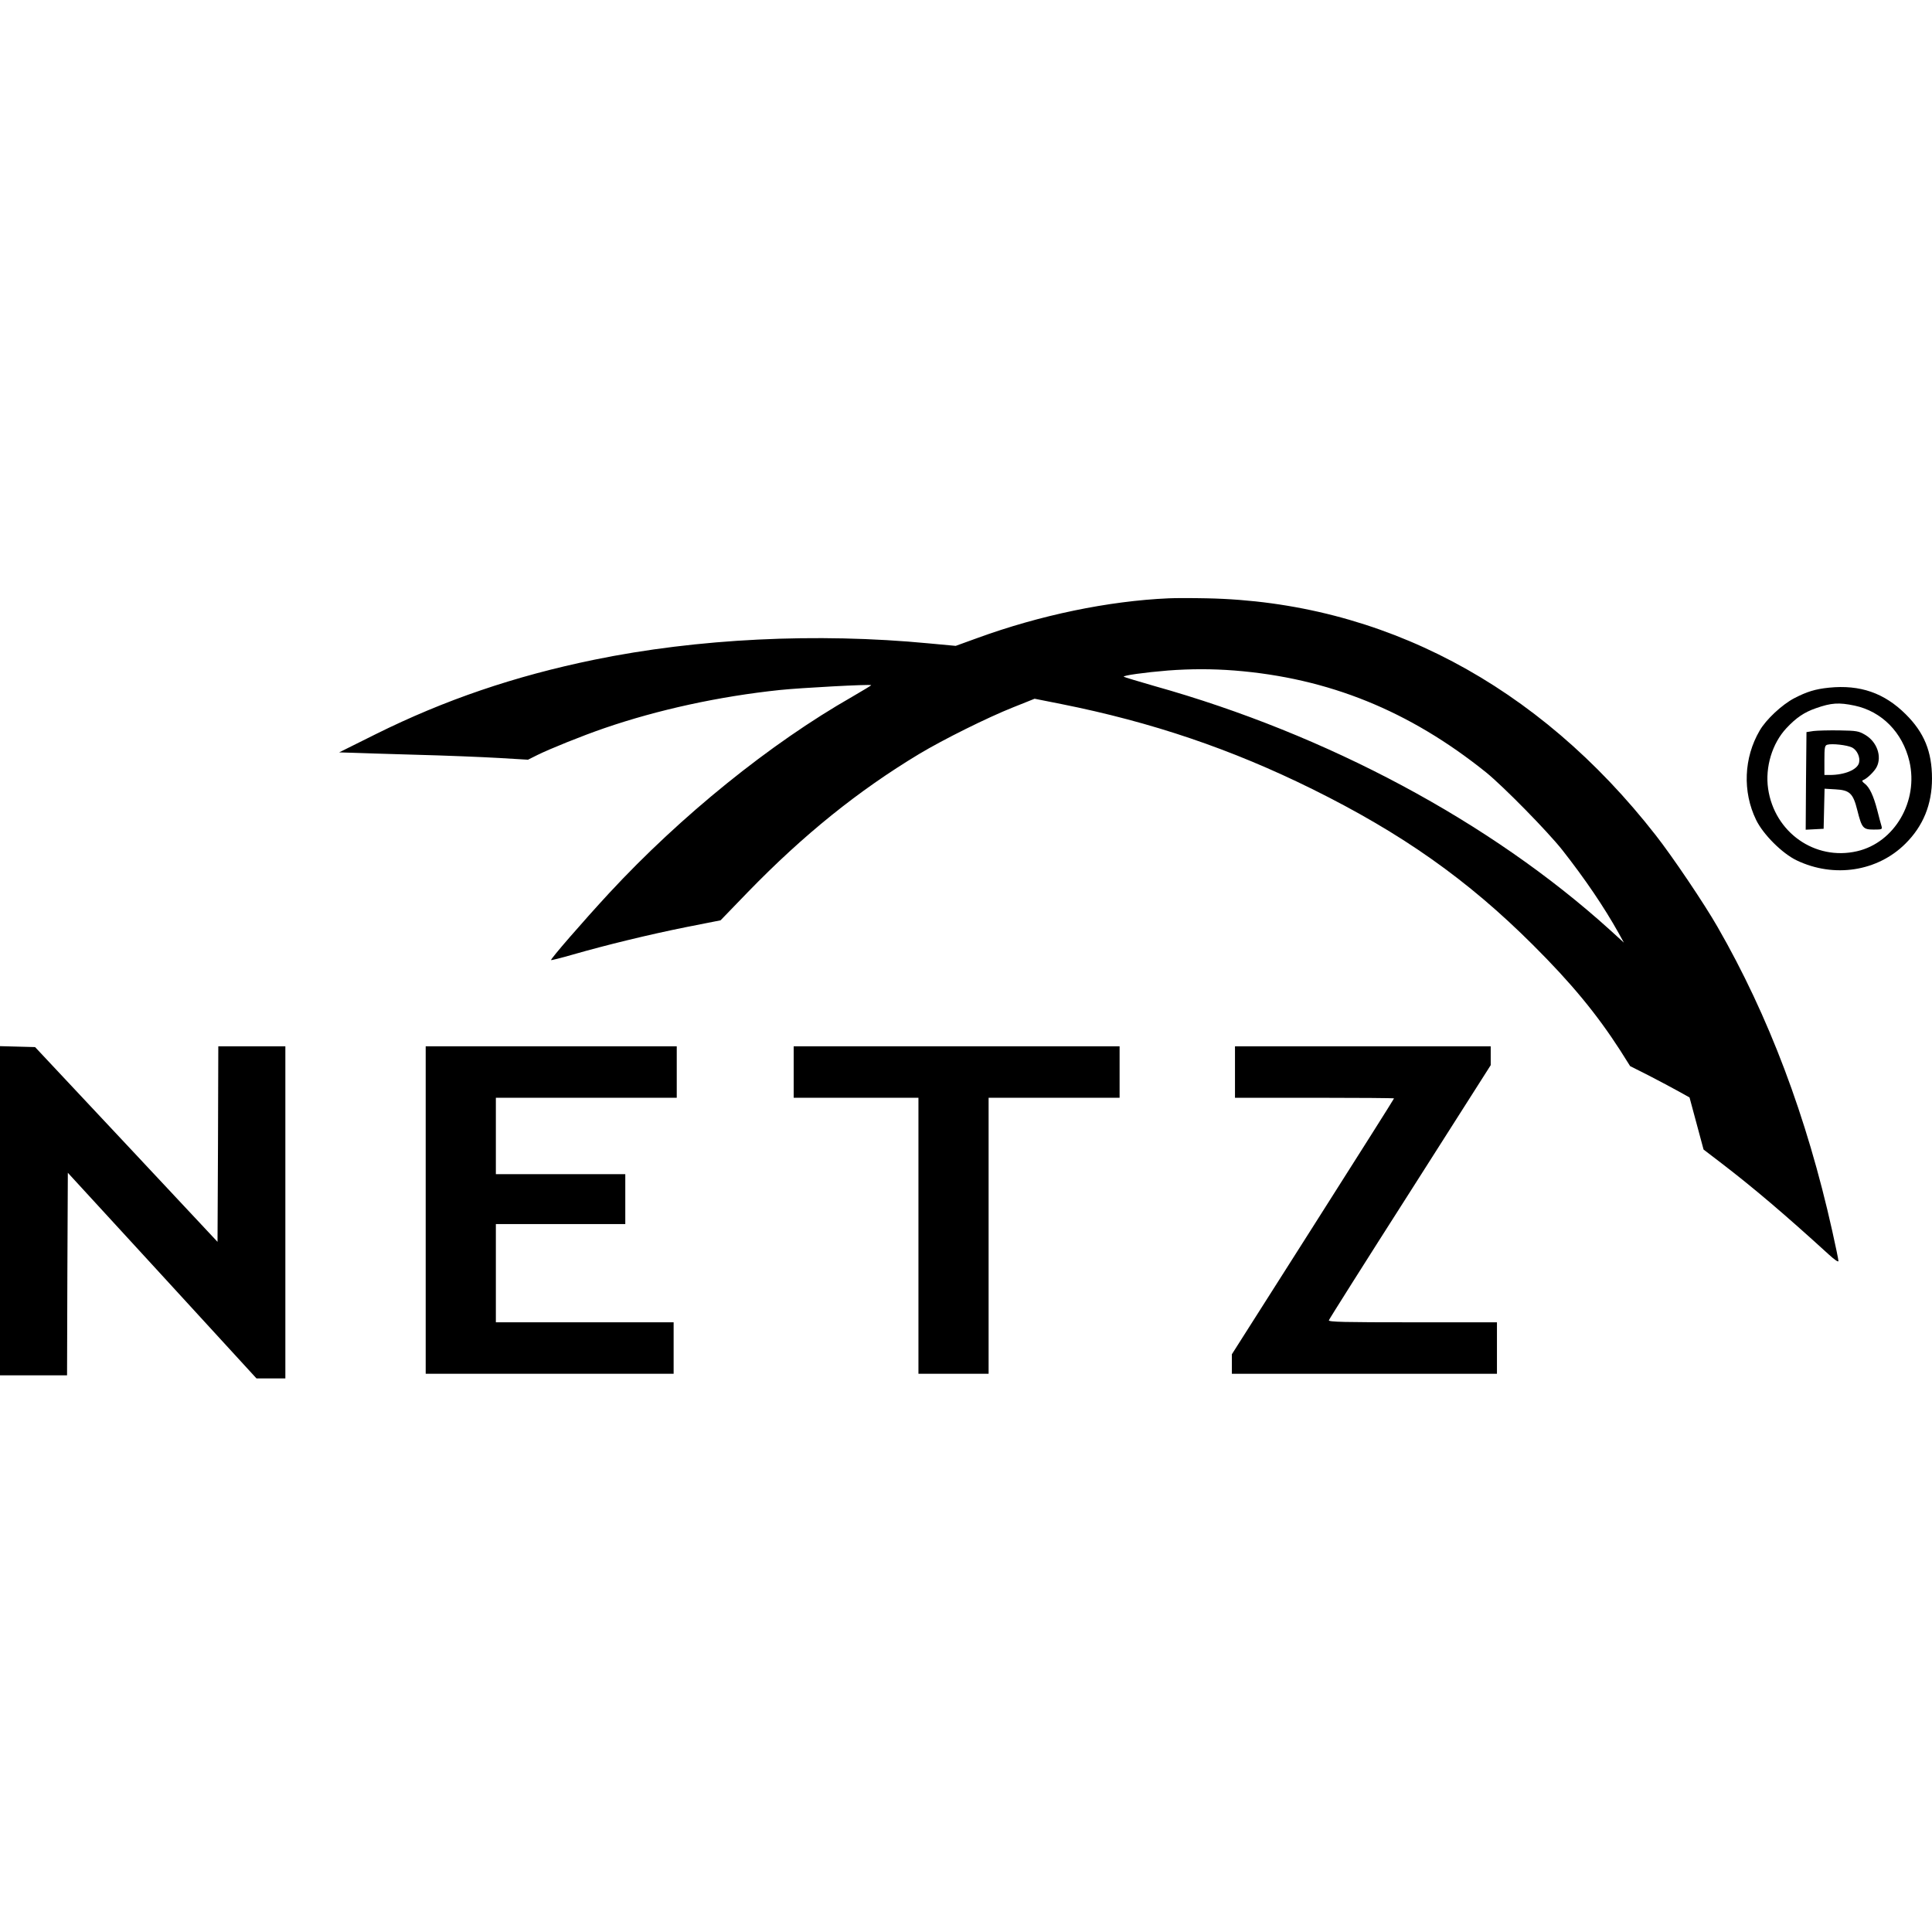
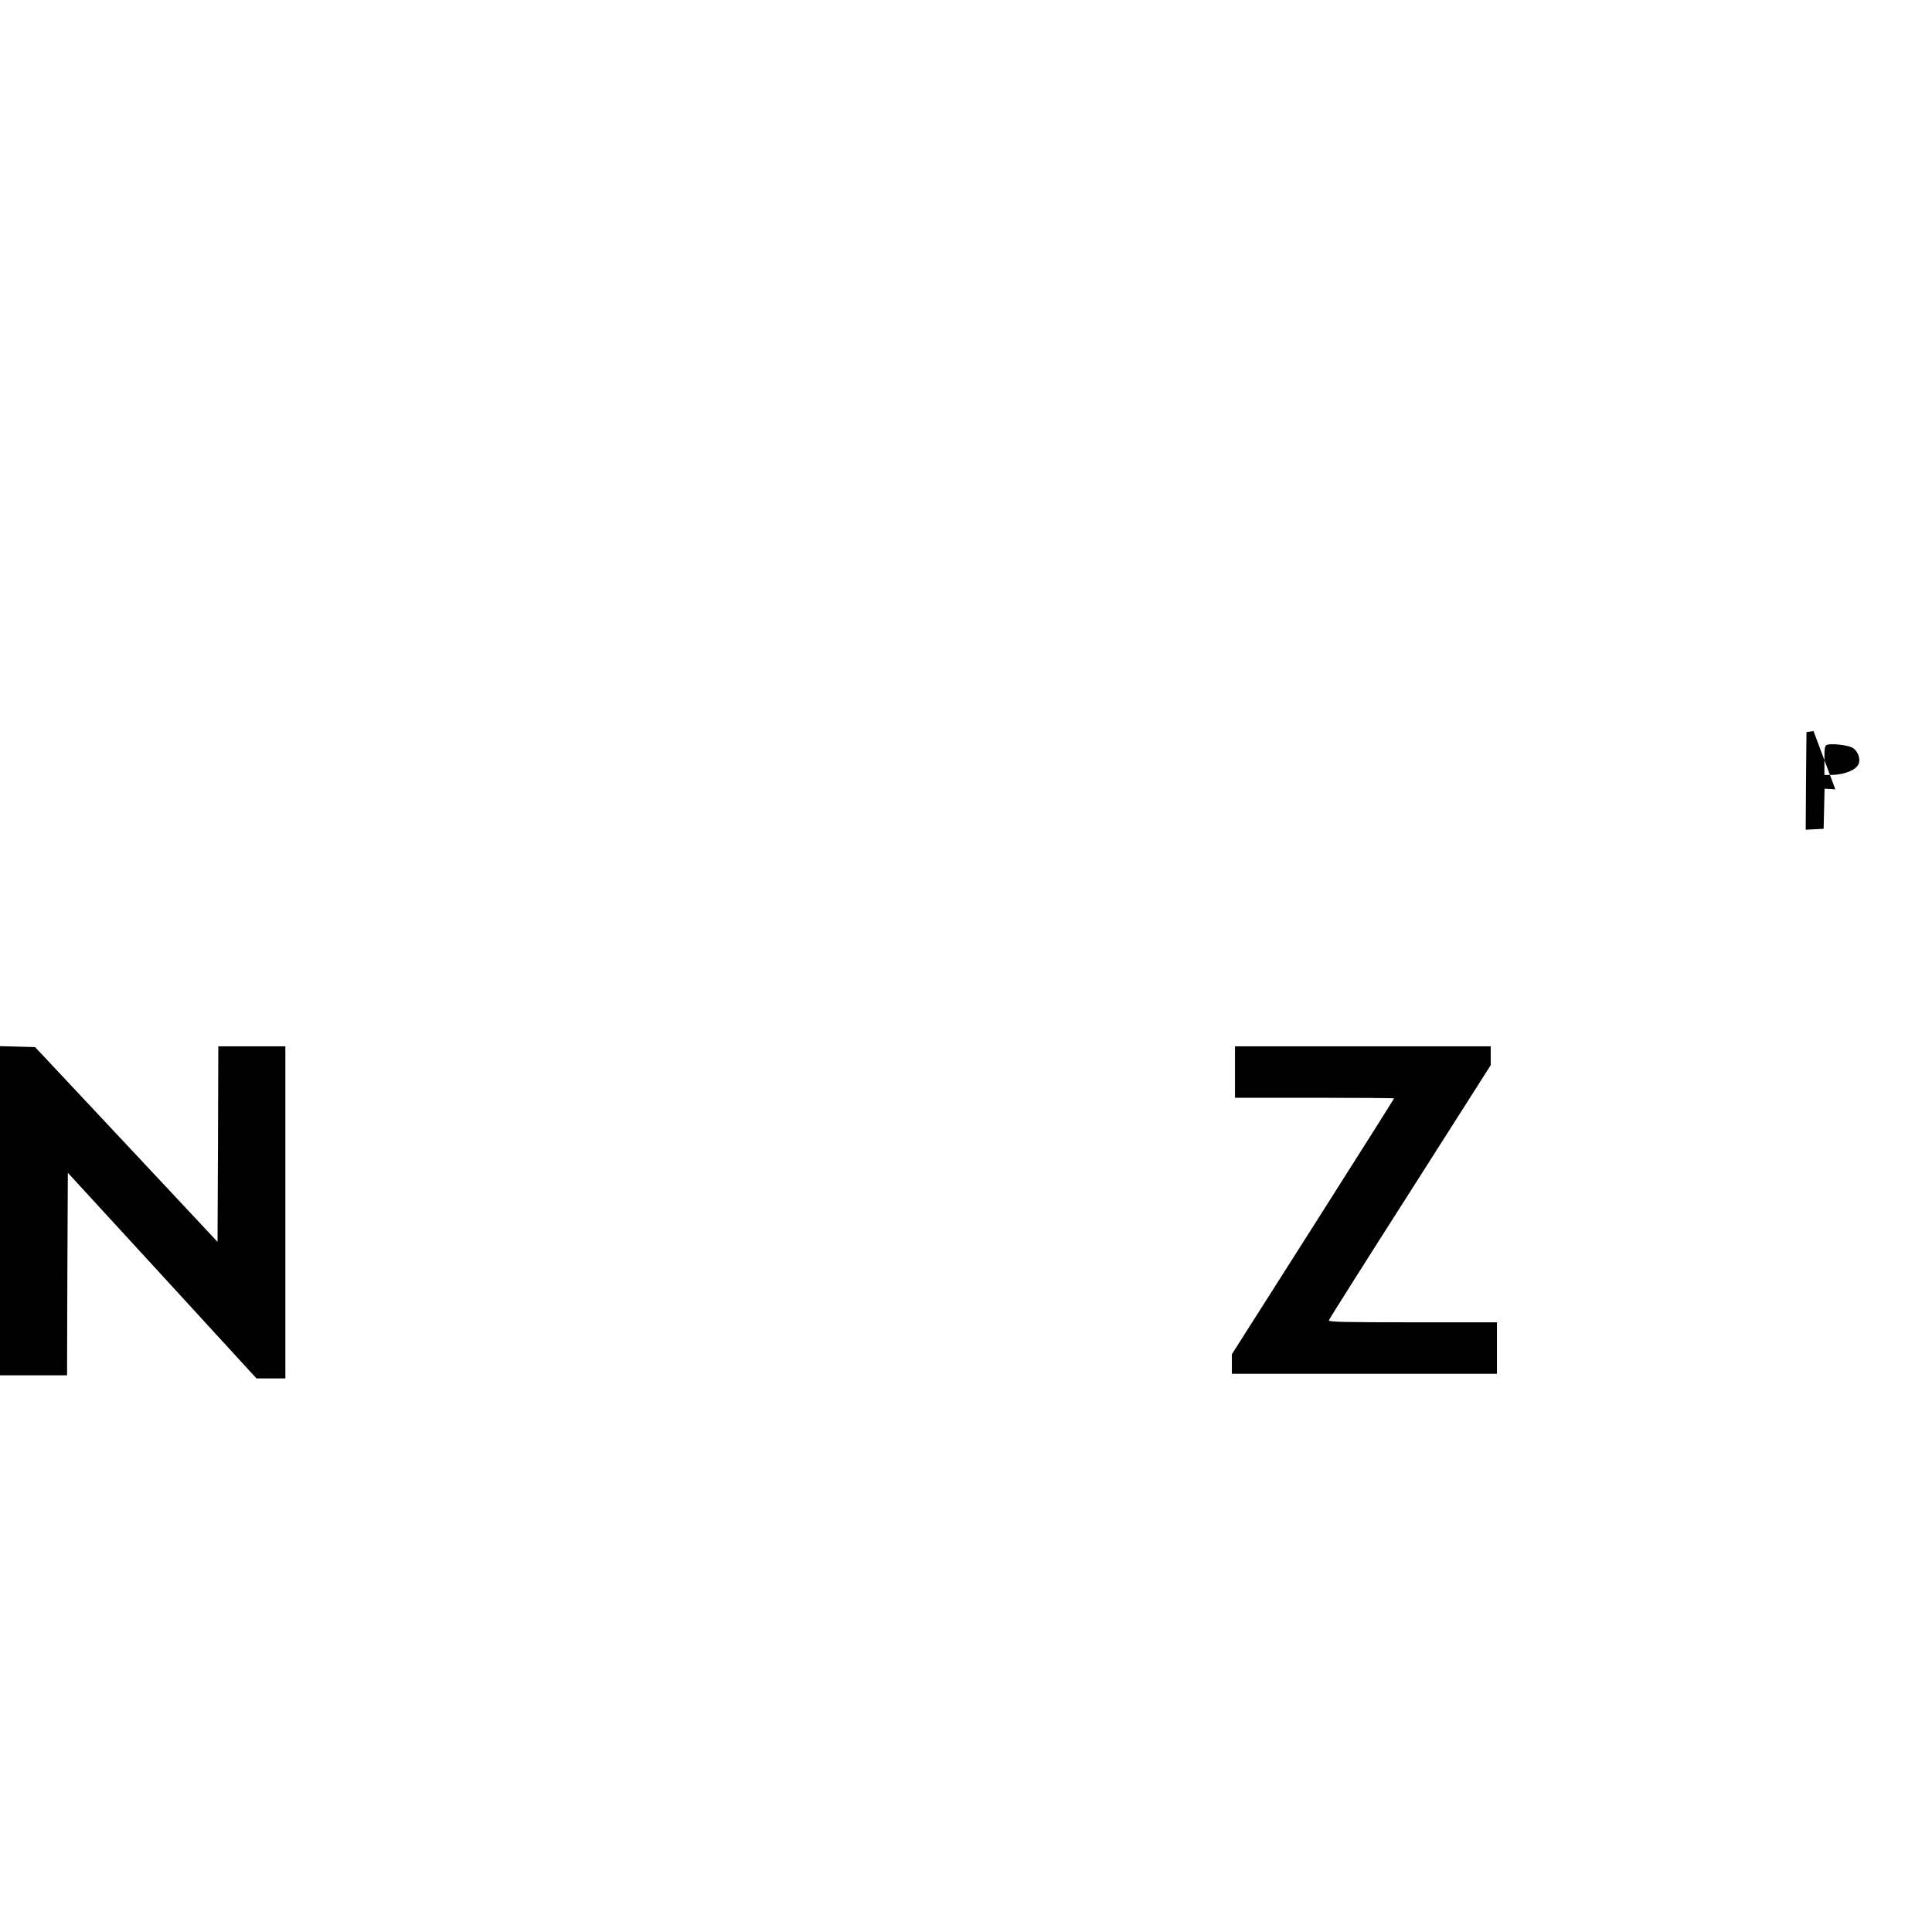
<svg xmlns="http://www.w3.org/2000/svg" version="1.0" width="1239pt" height="1239pt" viewBox="0 0 1239 1239" preserveAspectRatio="xMidYMid meet">
  <g transform="translate(0,1239) scale(0.1,-0.1)" fill="#000000" stroke="none">
-     <path d="M7495 8553 c-387 -17 -825 -108 -1228 -255 l-138 -50 -172 16 c-720 69 -1485 31 -2147 -105 -511 -105 -959 -258 -1400 -477 l-235 -117 65 -2 c36 -2 225 -7 420 -13 195 -5 439 -15 541 -21 l185 -11 60 30 c81 40 284 122 429 172 343 118 736 204 1126 245 135 14 580 38 586 31 2 -1 -54 -35 -123 -75 -524 -299 -1096 -761 -1556 -1257 -170 -184 -380 -426 -374 -431 2 -2 66 14 142 36 209 60 483 127 727 176 l218 43 174 180 c359 370 710 652 1100 887 157 94 437 233 600 298 l140 56 171 -34 c581 -116 1091 -289 1609 -545 578 -286 998 -583 1416 -1000 248 -247 409 -443 560 -677 l63 -100 121 -61 c66 -34 152 -80 190 -101 l70 -39 45 -167 45 -167 115 -88 c206 -158 405 -327 688 -585 37 -34 62 -51 62 -42 0 9 -18 96 -40 194 -163 731 -408 1380 -735 1948 -85 149 -291 454 -397 589 -754 966 -1758 1496 -2878 1519 -96 2 -206 2 -245 0z m421 -463 c604 -48 1122 -258 1614 -653 111 -90 393 -377 489 -498 146 -186 267 -364 362 -534 l33 -60 -89 81 c-767 694 -1814 1254 -2920 1564 -104 30 -194 57 -198 60 -9 8 136 28 283 40 146 11 284 11 426 0z" />
-     <path d="M11730 7980 c-89 -9 -143 -26 -224 -68 -78 -41 -180 -136 -221 -207 -102 -174 -111 -392 -23 -573 45 -93 168 -216 261 -260 239 -114 518 -71 697 108 113 112 170 251 170 417 0 173 -50 295 -169 413 -137 136 -292 190 -491 170z m163 -115 c175 -37 308 -172 352 -357 60 -256 -95 -522 -336 -577 -269 -62 -529 120 -570 401 -20 138 26 291 118 389 62 66 113 101 188 127 99 35 148 38 248 17z" />
-     <path d="M11630 7702 l-45 -7 -3 -313 -2 -313 57 3 58 3 3 129 3 128 69 -4 c92 -5 114 -25 141 -134 29 -115 37 -124 105 -124 54 0 56 1 50 23 -4 12 -16 58 -27 101 -24 93 -50 148 -81 171 -16 12 -19 19 -10 22 25 9 73 56 87 84 35 68 2 162 -73 206 -42 25 -55 27 -166 29 -67 1 -141 -1 -166 -4z m248 -106 c32 -17 53 -63 44 -98 -11 -44 -92 -78 -188 -78 l-34 0 0 94 c0 81 2 95 18 100 31 9 128 -2 160 -18z" />
+     <path d="M11630 7702 l-45 -7 -3 -313 -2 -313 57 3 58 3 3 129 3 128 69 -4 z m248 -106 c32 -17 53 -63 44 -98 -11 -44 -92 -78 -188 -78 l-34 0 0 94 c0 81 2 95 18 100 31 9 128 -2 160 -18z" />
    <path d="M0 4625 l0 -1055 215 0 215 0 2 650 3 649 605 -659 605 -660 92 0 93 0 0 1065 0 1065 -215 0 -215 0 -2 -627 -3 -627 -585 625 -585 624 -112 3 -113 3 0 -1056z" />
-     <path d="M2730 4630 l0 -1050 795 0 795 0 0 165 0 165 -570 0 -570 0 0 315 0 315 415 0 415 0 0 160 0 160 -415 0 -415 0 0 245 0 245 580 0 580 0 0 165 0 165 -805 0 -805 0 0 -1050z" />
-     <path d="M5090 5515 l0 -165 400 0 400 0 0 -885 0 -885 225 0 225 0 0 885 0 885 420 0 420 0 0 165 0 165 -1045 0 -1045 0 0 -165z" />
    <path d="M7920 5515 l0 -165 510 0 c281 0 510 -2 510 -4 0 -3 -234 -373 -520 -823 l-520 -818 0 -62 0 -63 850 0 850 0 0 165 0 165 -541 0 c-436 0 -540 2 -537 13 2 7 236 378 521 824 l517 812 0 60 0 61 -820 0 -820 0 0 -165z" />
  </g>
</svg>